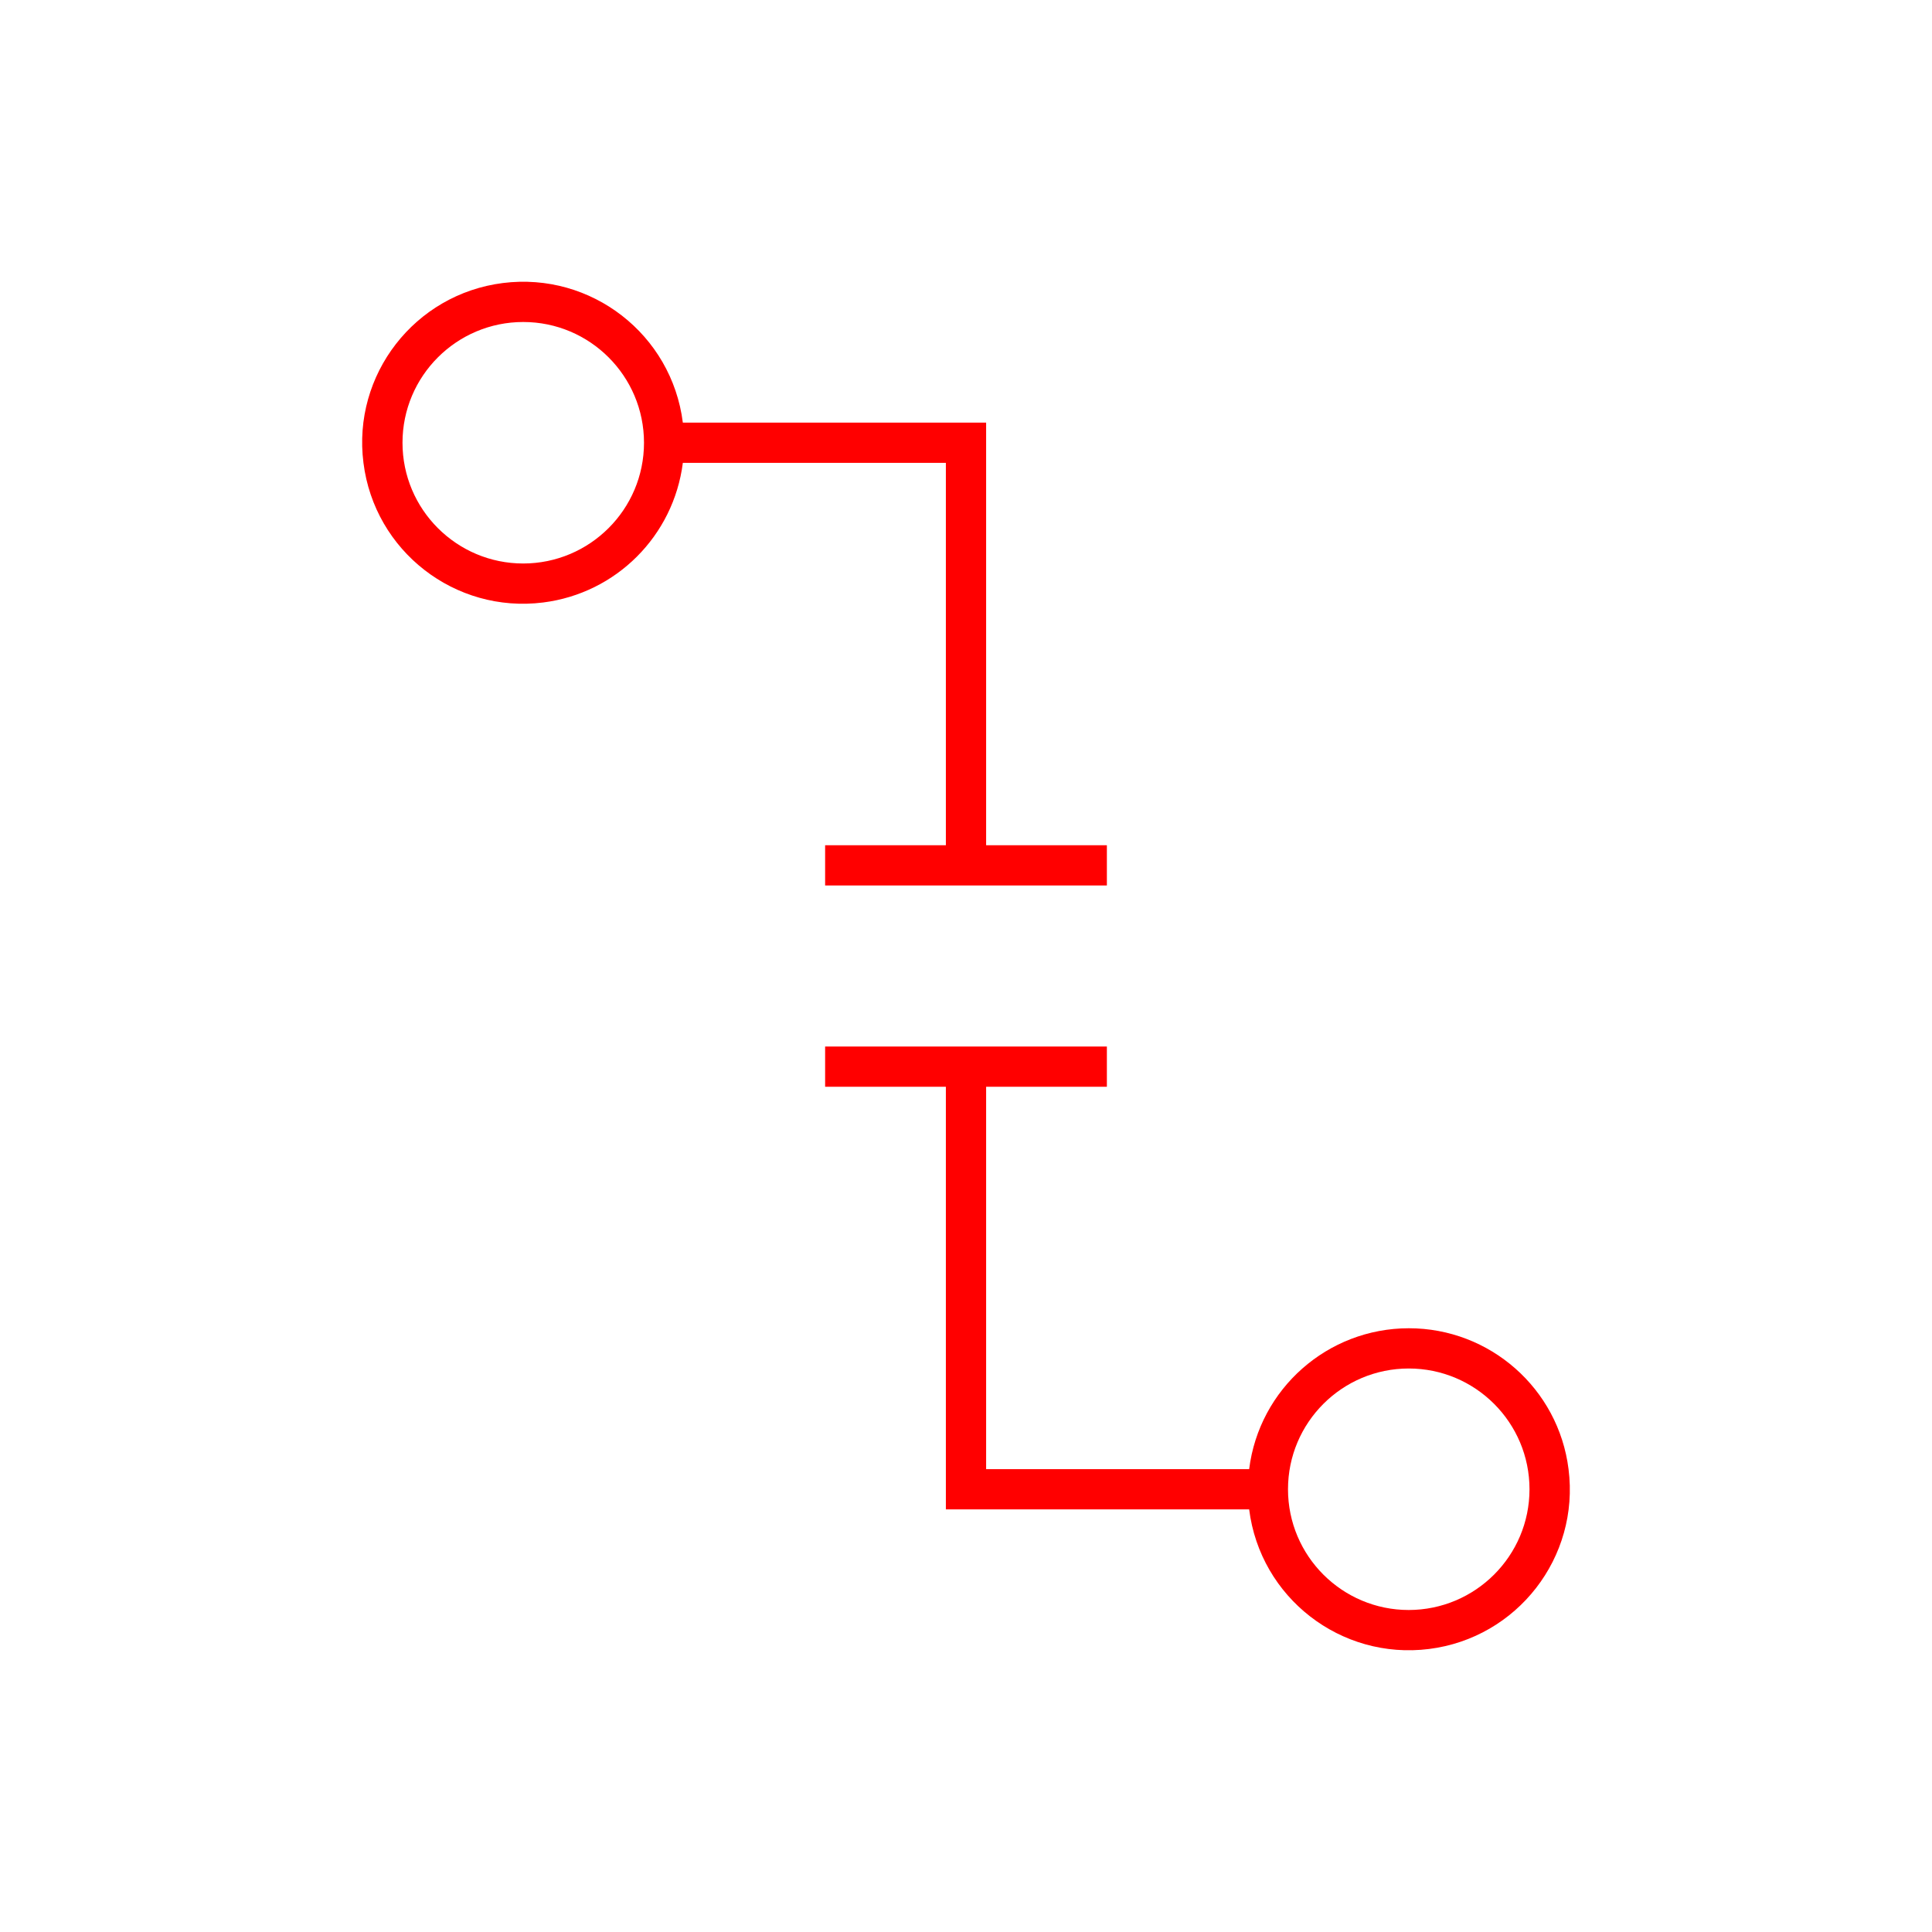
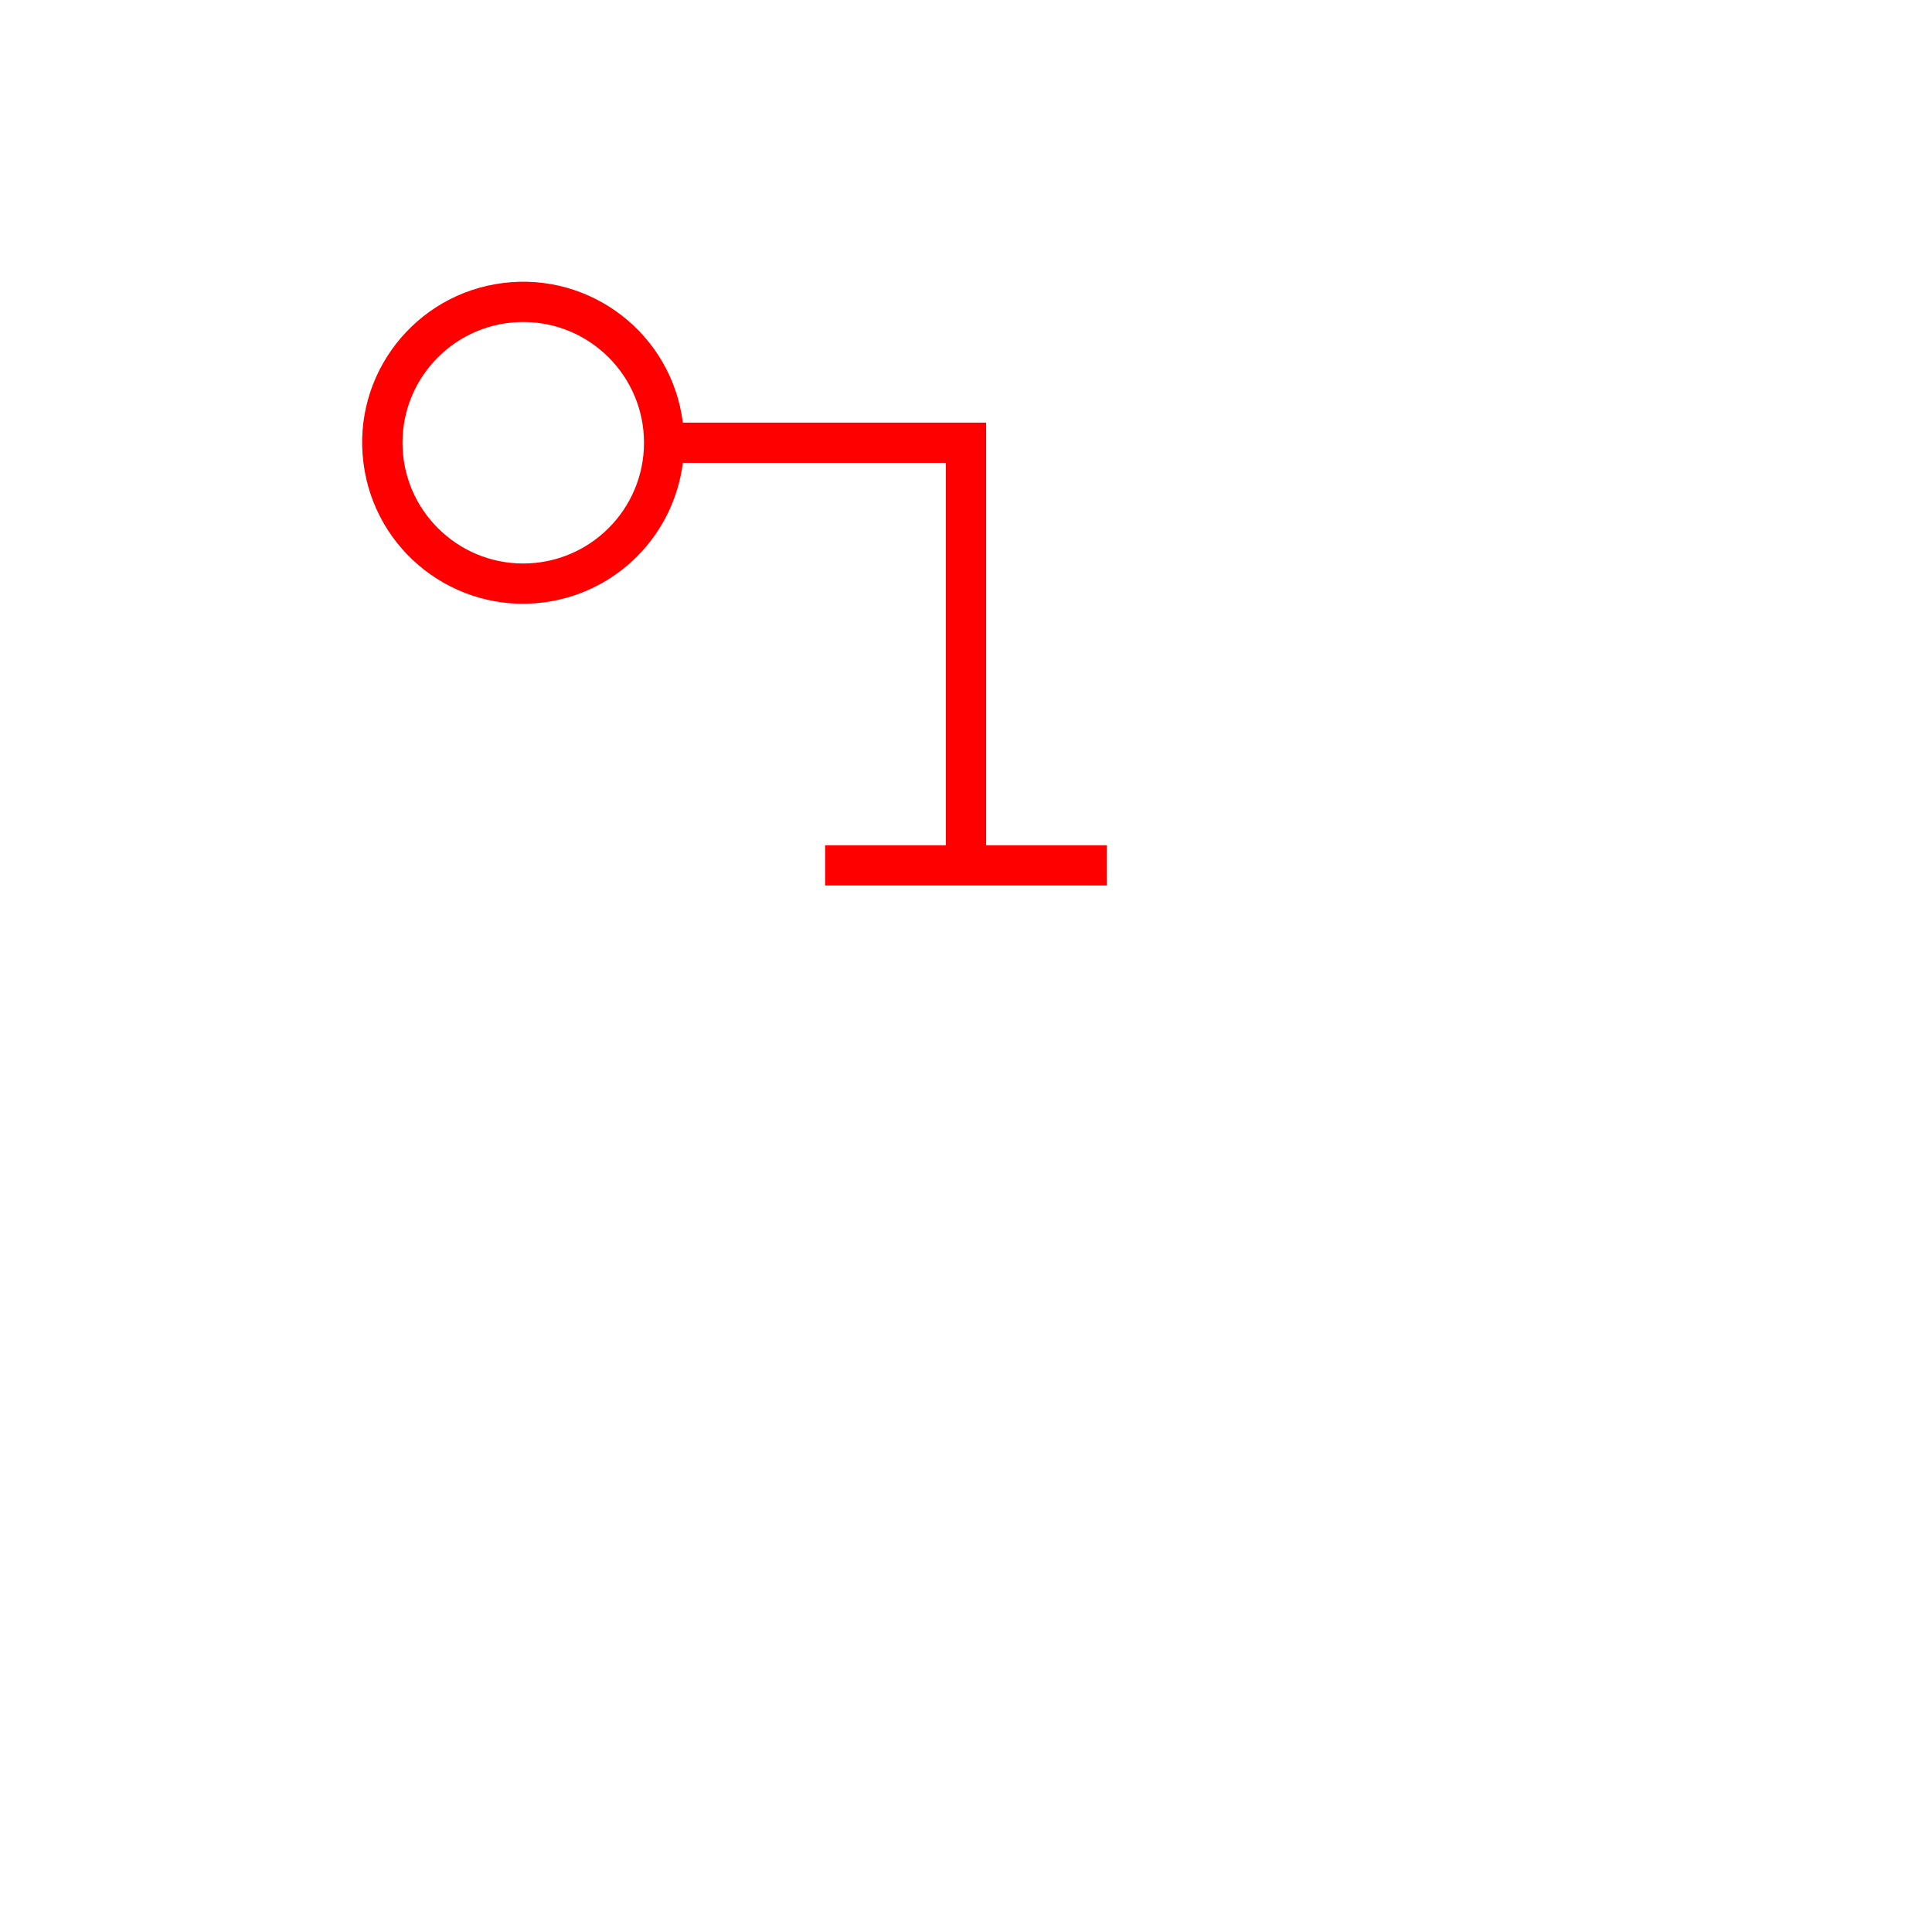
<svg xmlns="http://www.w3.org/2000/svg" width="96" height="96" xml:space="preserve" overflow="hidden">
  <g transform="translate(-1879 -729)">
    <path d="M1926 752 1926 771 1920 771 1920 773 1934 773 1934 771 1928 771 1928 750 1912.93 750C1912.38 745.616 1908.38 742.51 1903.99 743.063 1899.61 743.615 1896.5 747.616 1897.06 752 1897.61 756.384 1901.61 759.49 1905.99 758.937 1909.62 758.48 1912.47 755.625 1912.93 752ZM1905 757C1901.69 757 1899 754.314 1899 751 1899 747.686 1901.69 745 1905 745 1908.31 745 1911 747.686 1911 751 1911 754.312 1908.31 756.996 1905 757Z" fill="#FF0000" />
-     <path d="M1949 795C1944.97 795.004 1941.57 798.003 1941.07 802L1928 802 1928 783 1934 783 1934 781 1920 781 1920 783 1926 783 1926 804 1941.07 804C1941.62 808.384 1945.62 811.49 1950.01 810.937 1954.39 810.385 1957.5 806.384 1956.94 802 1956.44 797.998 1953.03 794.997 1949 795ZM1949 809C1945.69 809 1943 806.314 1943 803 1943 799.686 1945.69 797 1949 797 1952.31 797 1955 799.686 1955 803 1955 806.312 1952.31 808.996 1949 809Z" fill="#FF0000" />
  </g>
</svg>